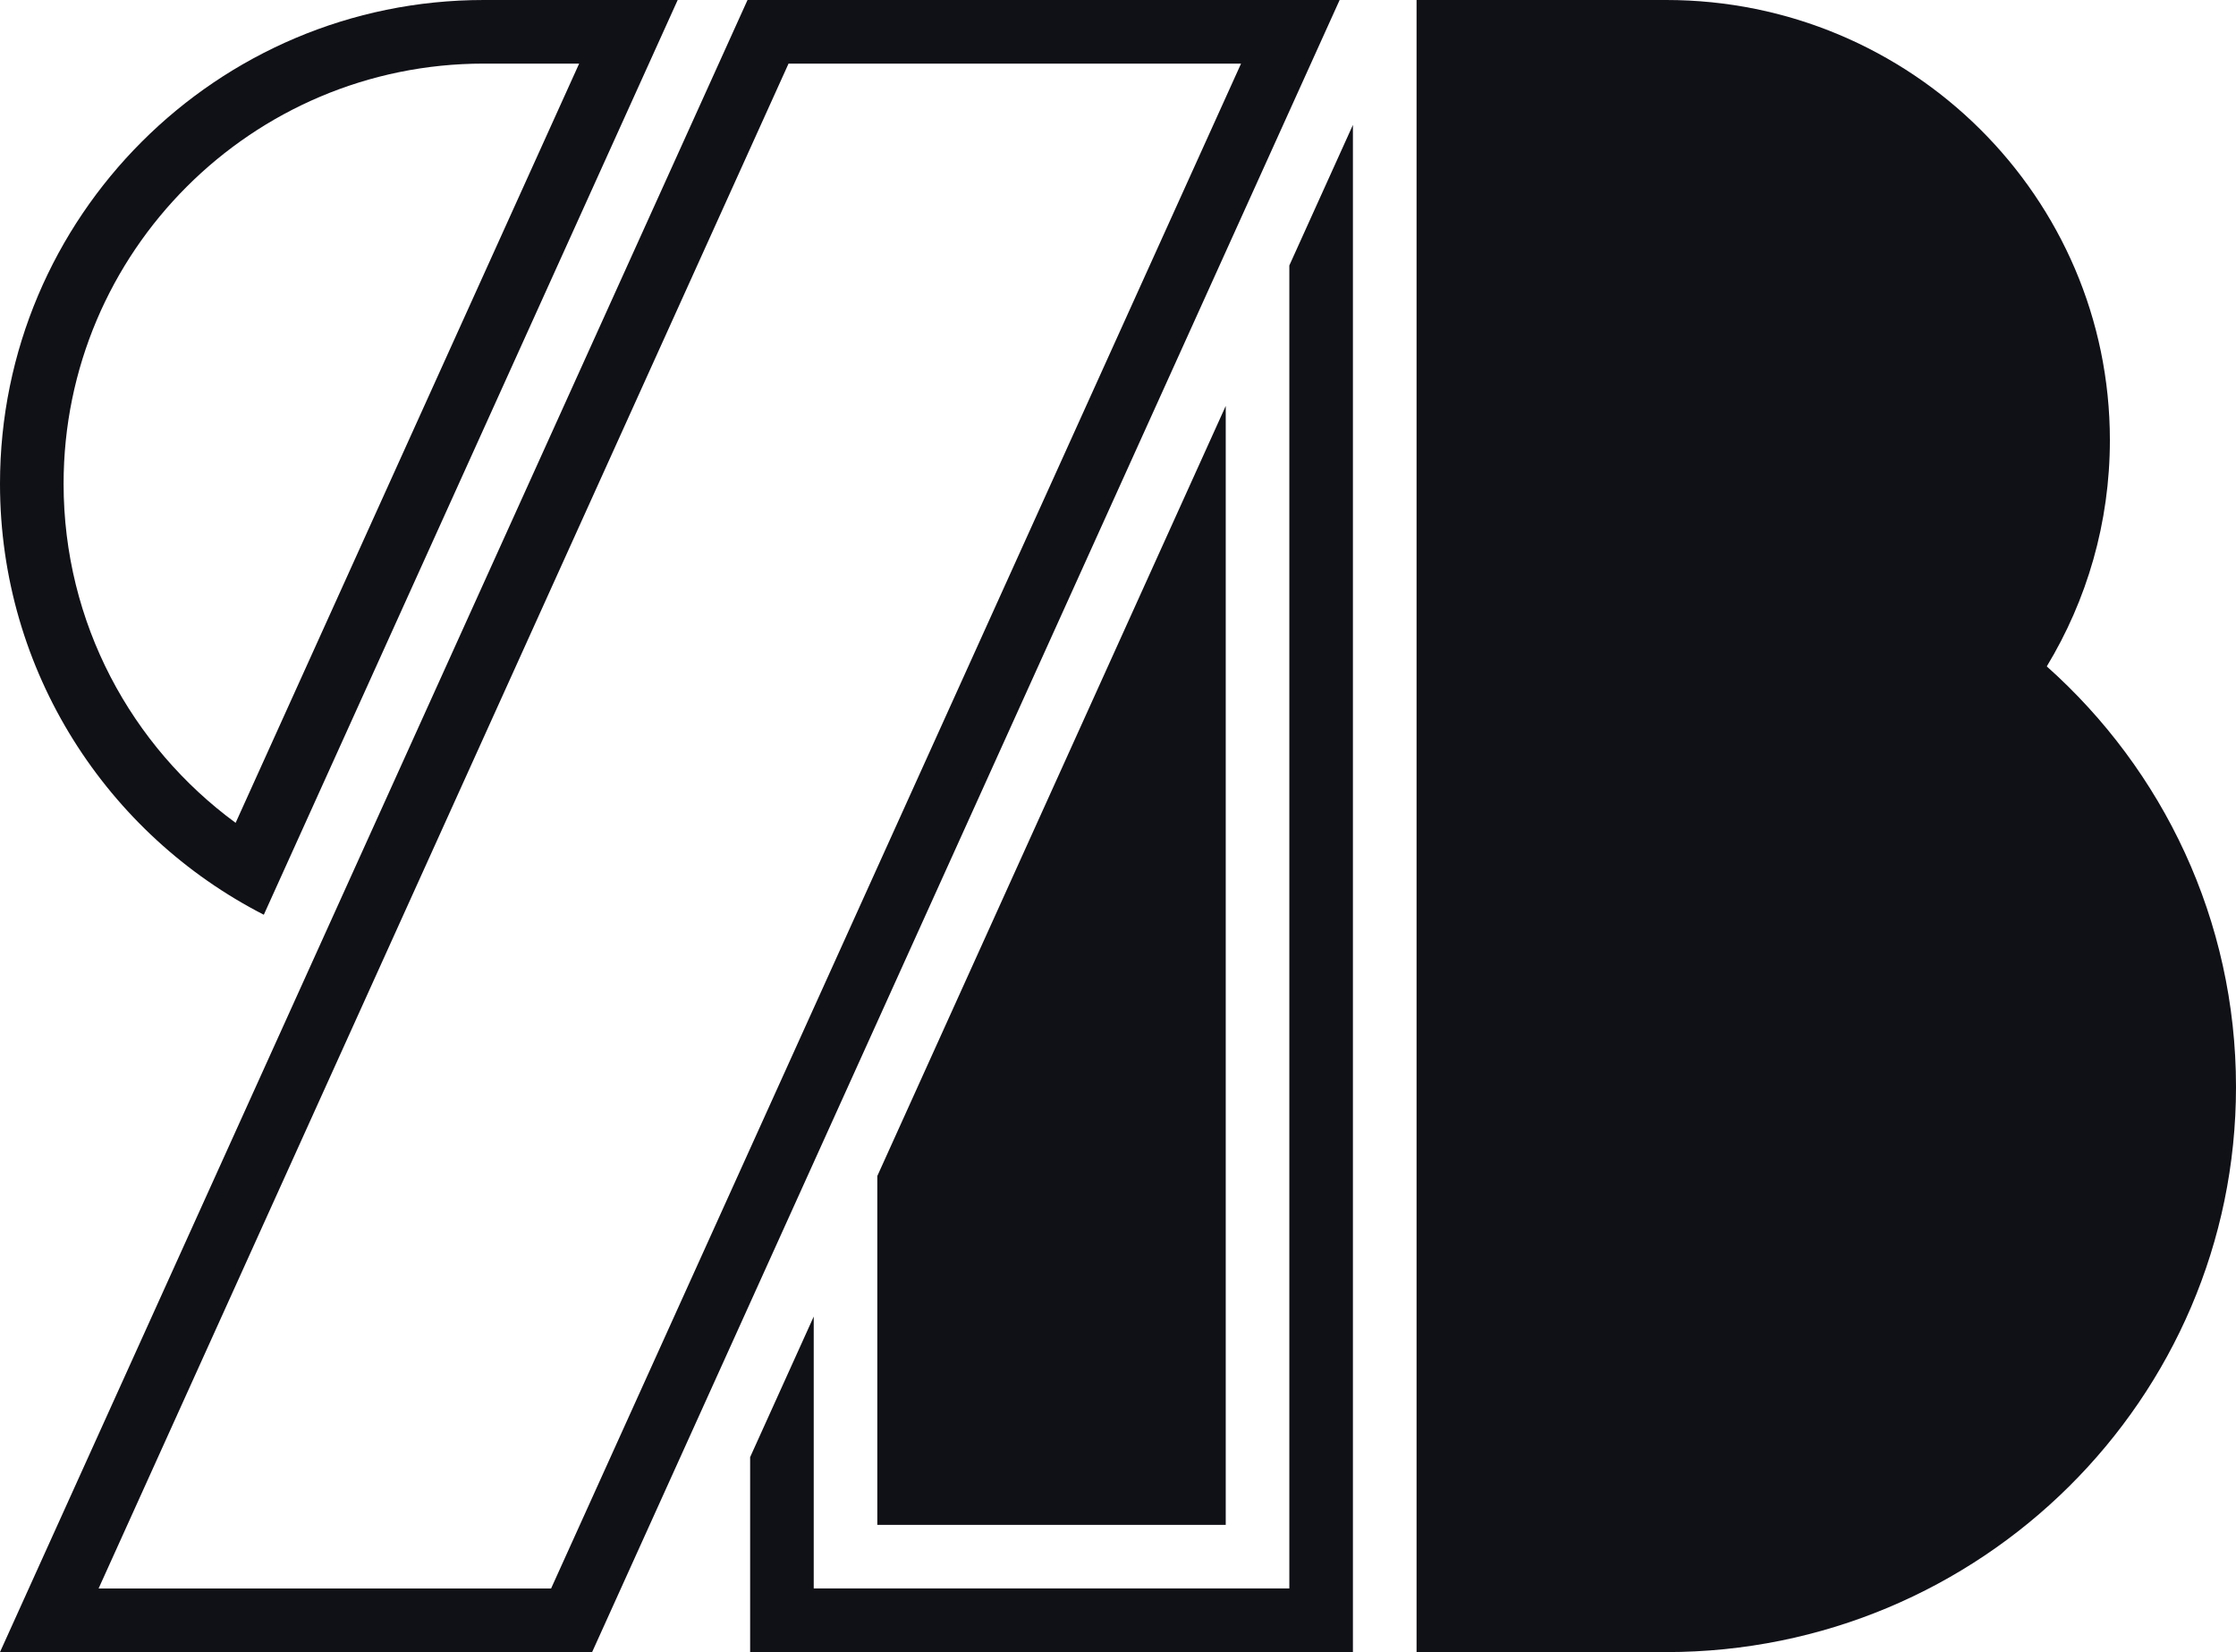
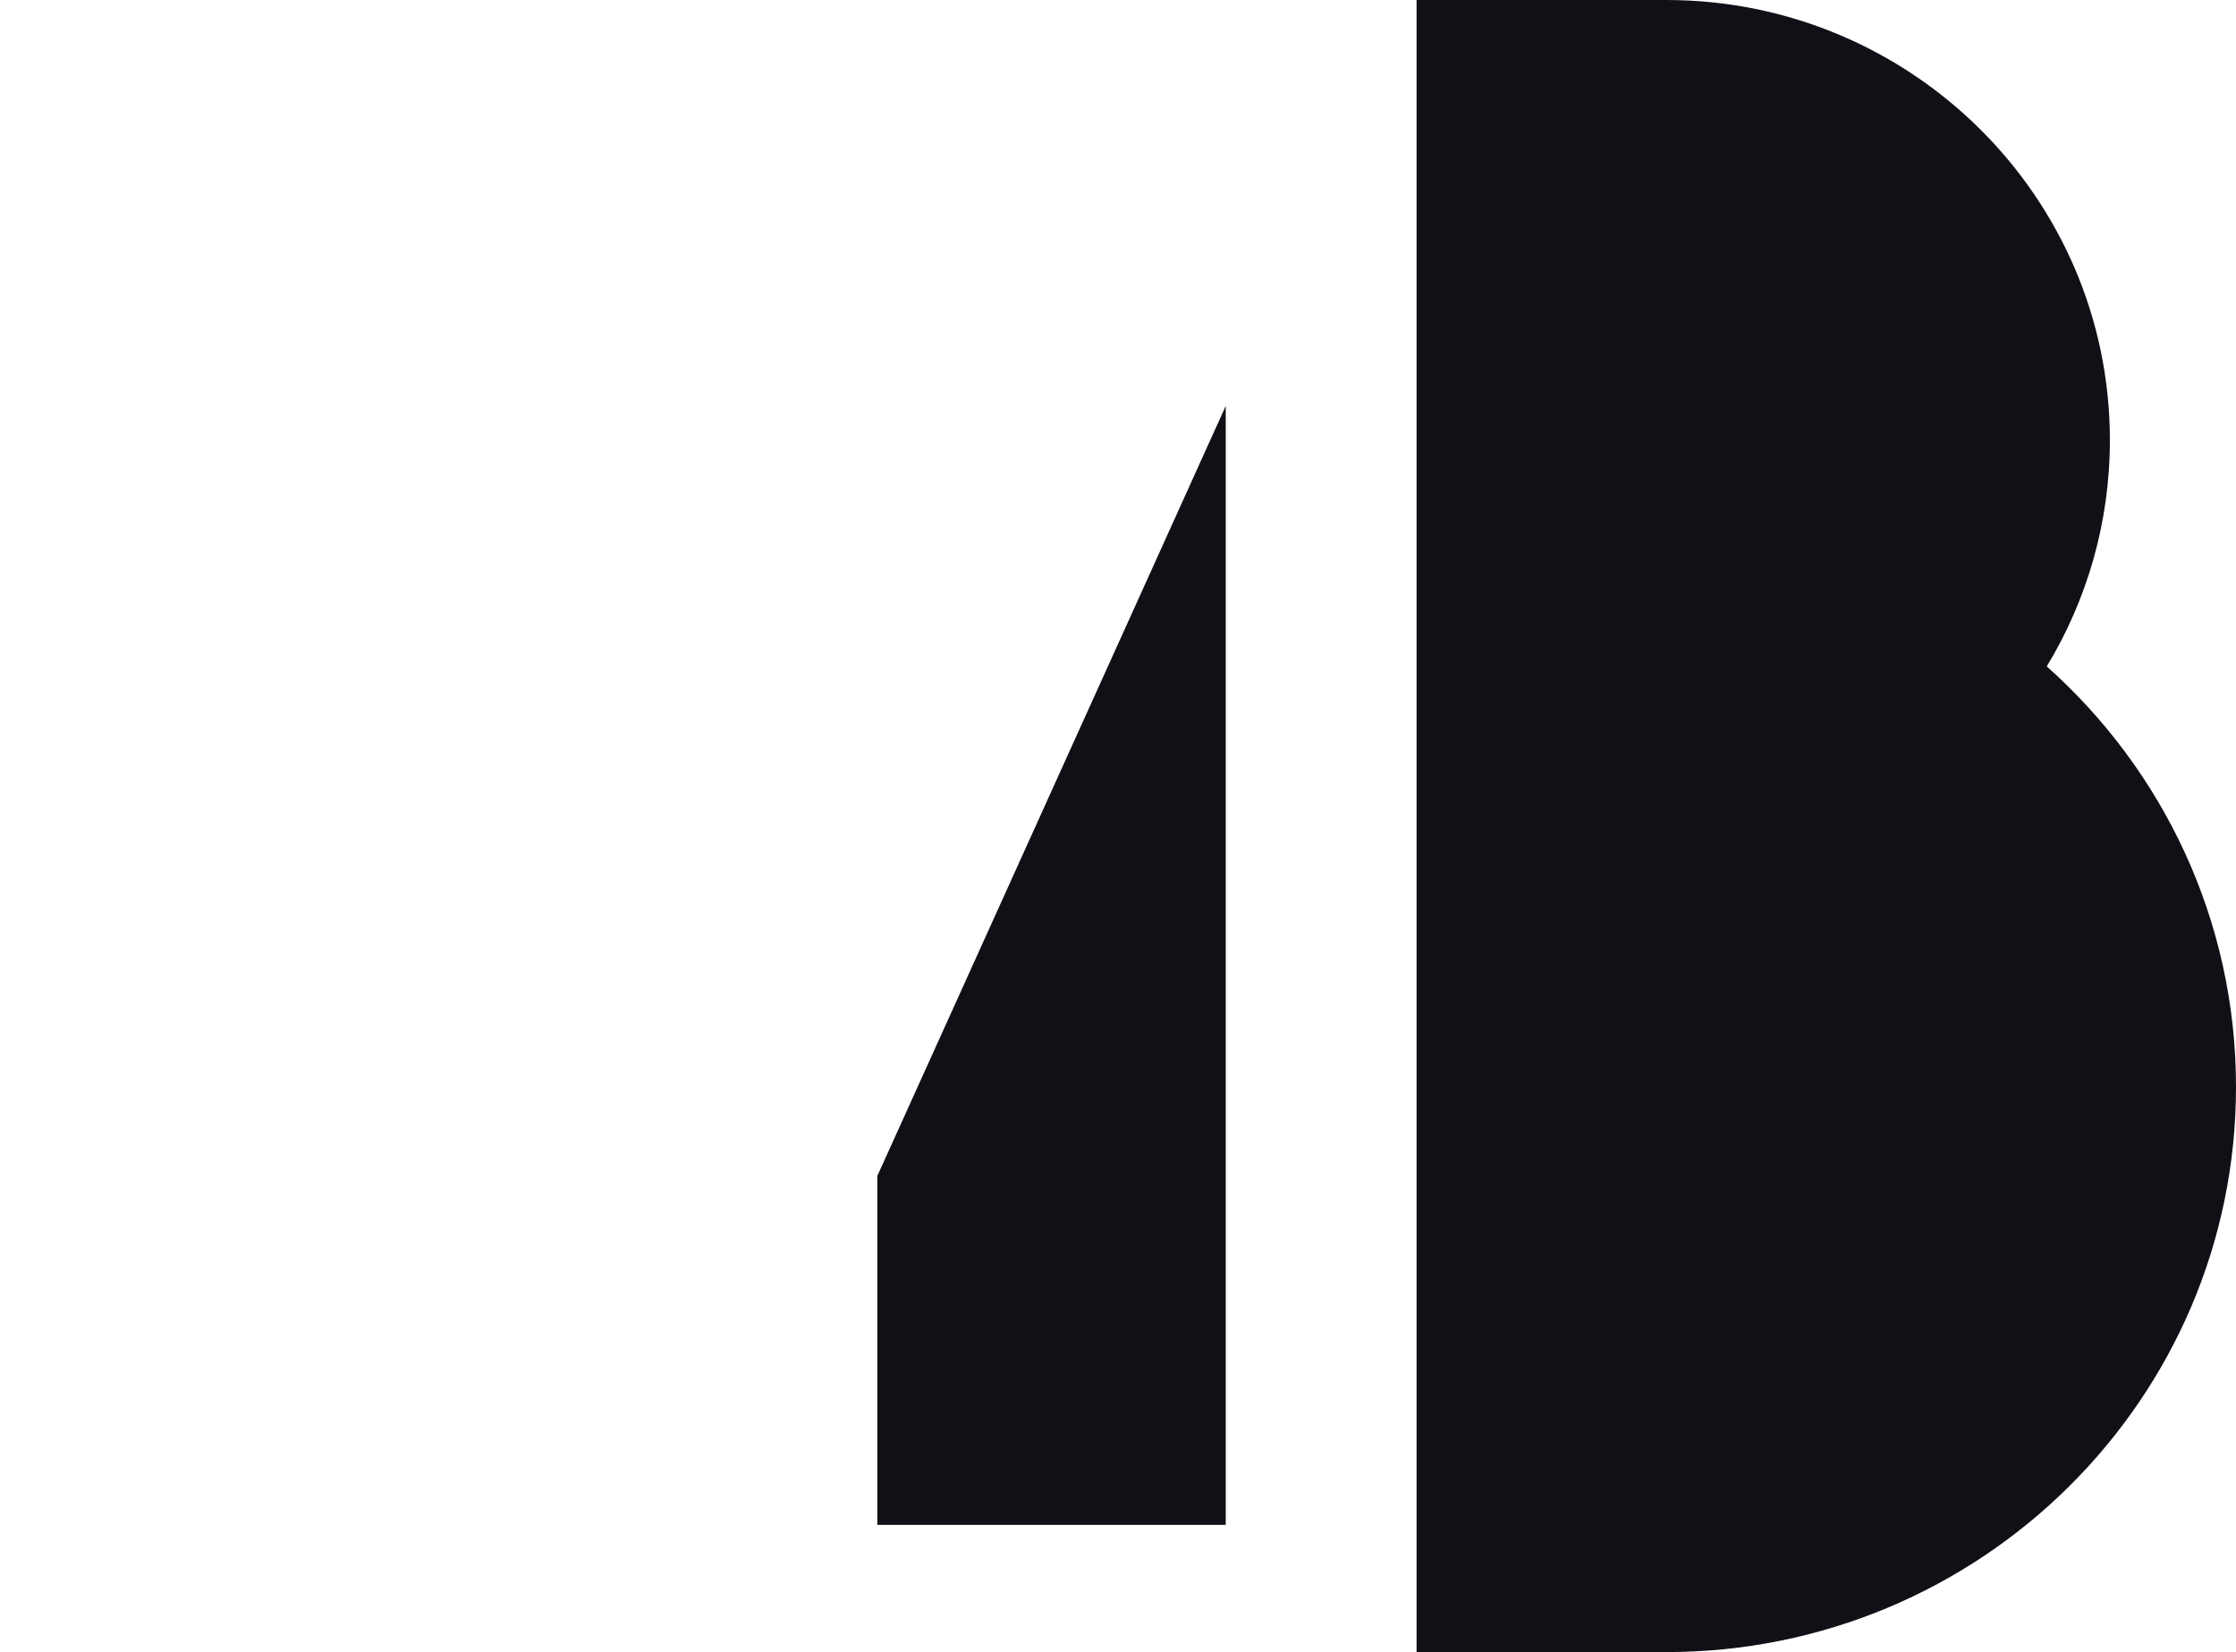
<svg xmlns="http://www.w3.org/2000/svg" id="e" viewBox="0 0 419.13 309.67">
  <path id="f" d="M229.76,76.1v209.72h-65.31v-65.39l65.31-144.34ZM265.53,309.67V0h46.8c45.9,0,83.16,36.97,83.16,82.5,0,15.5-4.32,30.01-11.83,42.41,21.77,19.4,35.47,47.54,35.47,78.82,0,58.47-47.86,105.94-106.8,105.94h-46.8Z" style="fill:#101017; fill-rule:evenodd;" />
-   <path id="g" d="M253.6,23.41v286.26h-112.99v-36.54l11.92-26.35v50.96h89.15V49.76l11.92-26.35ZM49.45,171.46C20.11,156.44,0,125.89,0,90.68,0,40.63,40.63,0,90.68,0h36.35L49.45,171.46ZM44.17,154.23L108.56,11.92h-17.87C47.21,11.92,11.92,47.21,11.92,90.68c0,26.07,12.7,49.21,32.24,63.55ZM110.99,309.67H0L140.12,0h110.99L110.99,309.67ZM232.63,11.92h-84.82L18.48,297.75h84.82L232.63,11.92Z" style="fill:#101017; fill-rule:evenodd;" />
</svg>